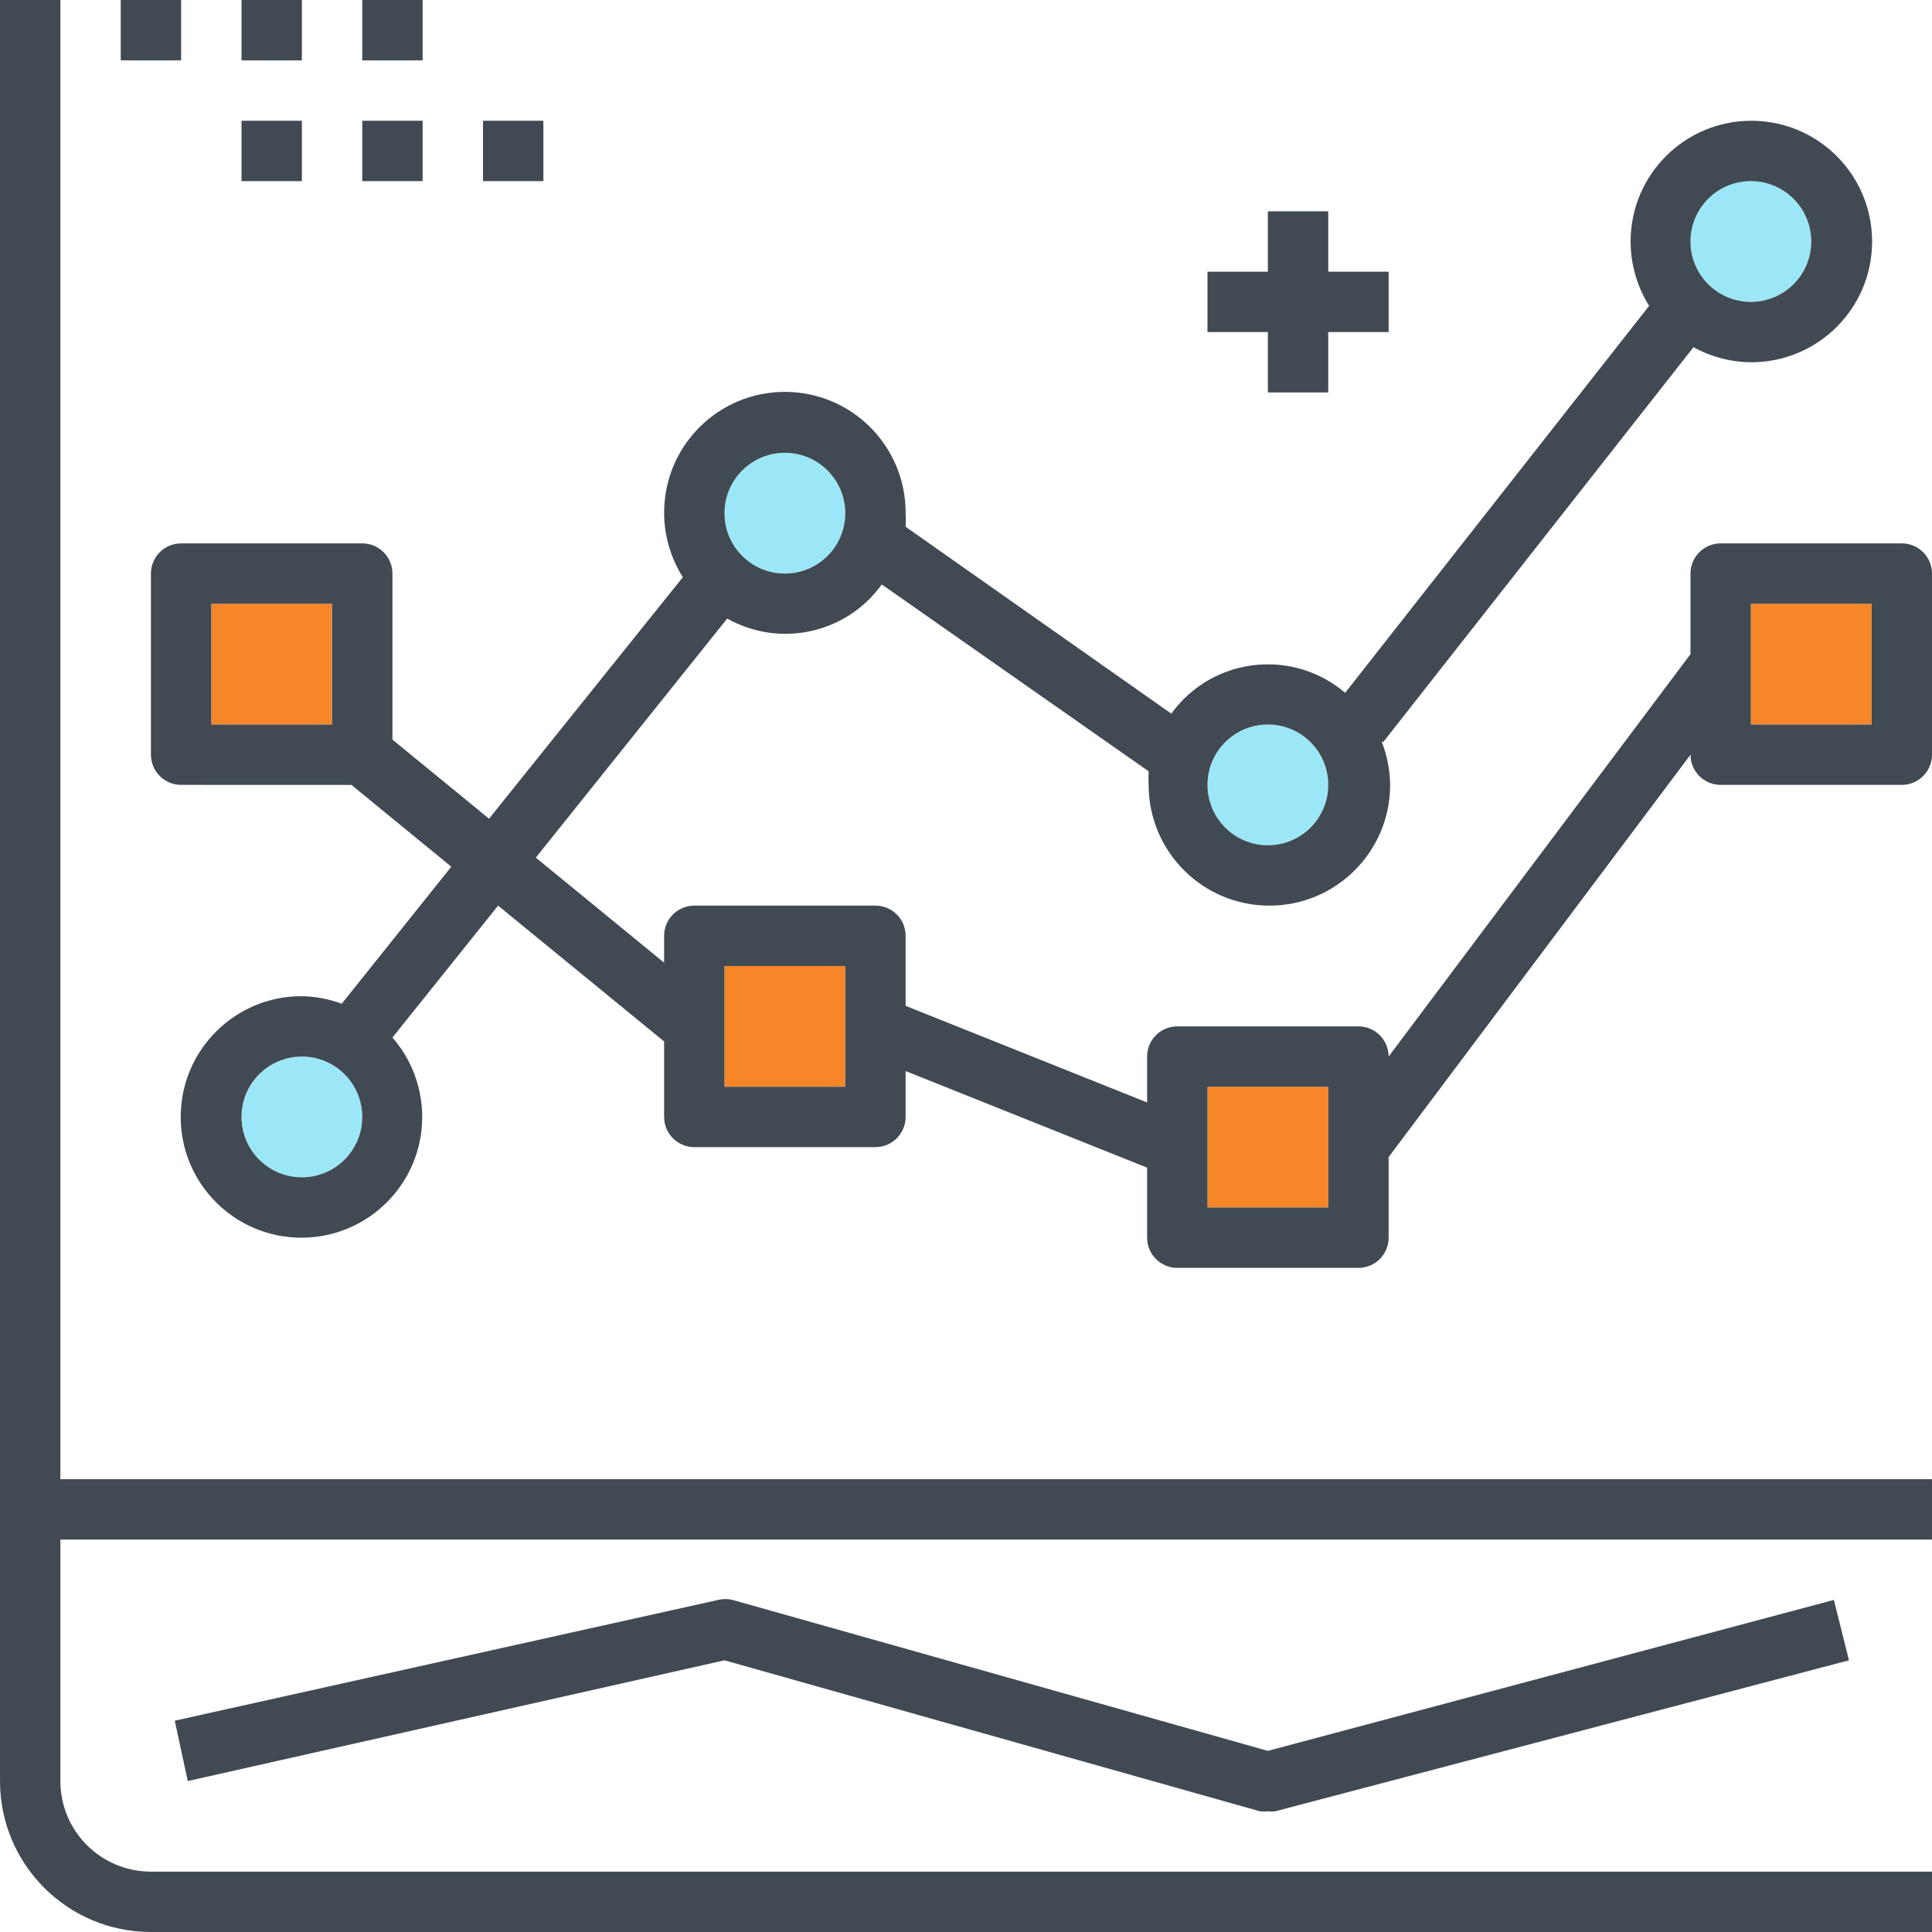
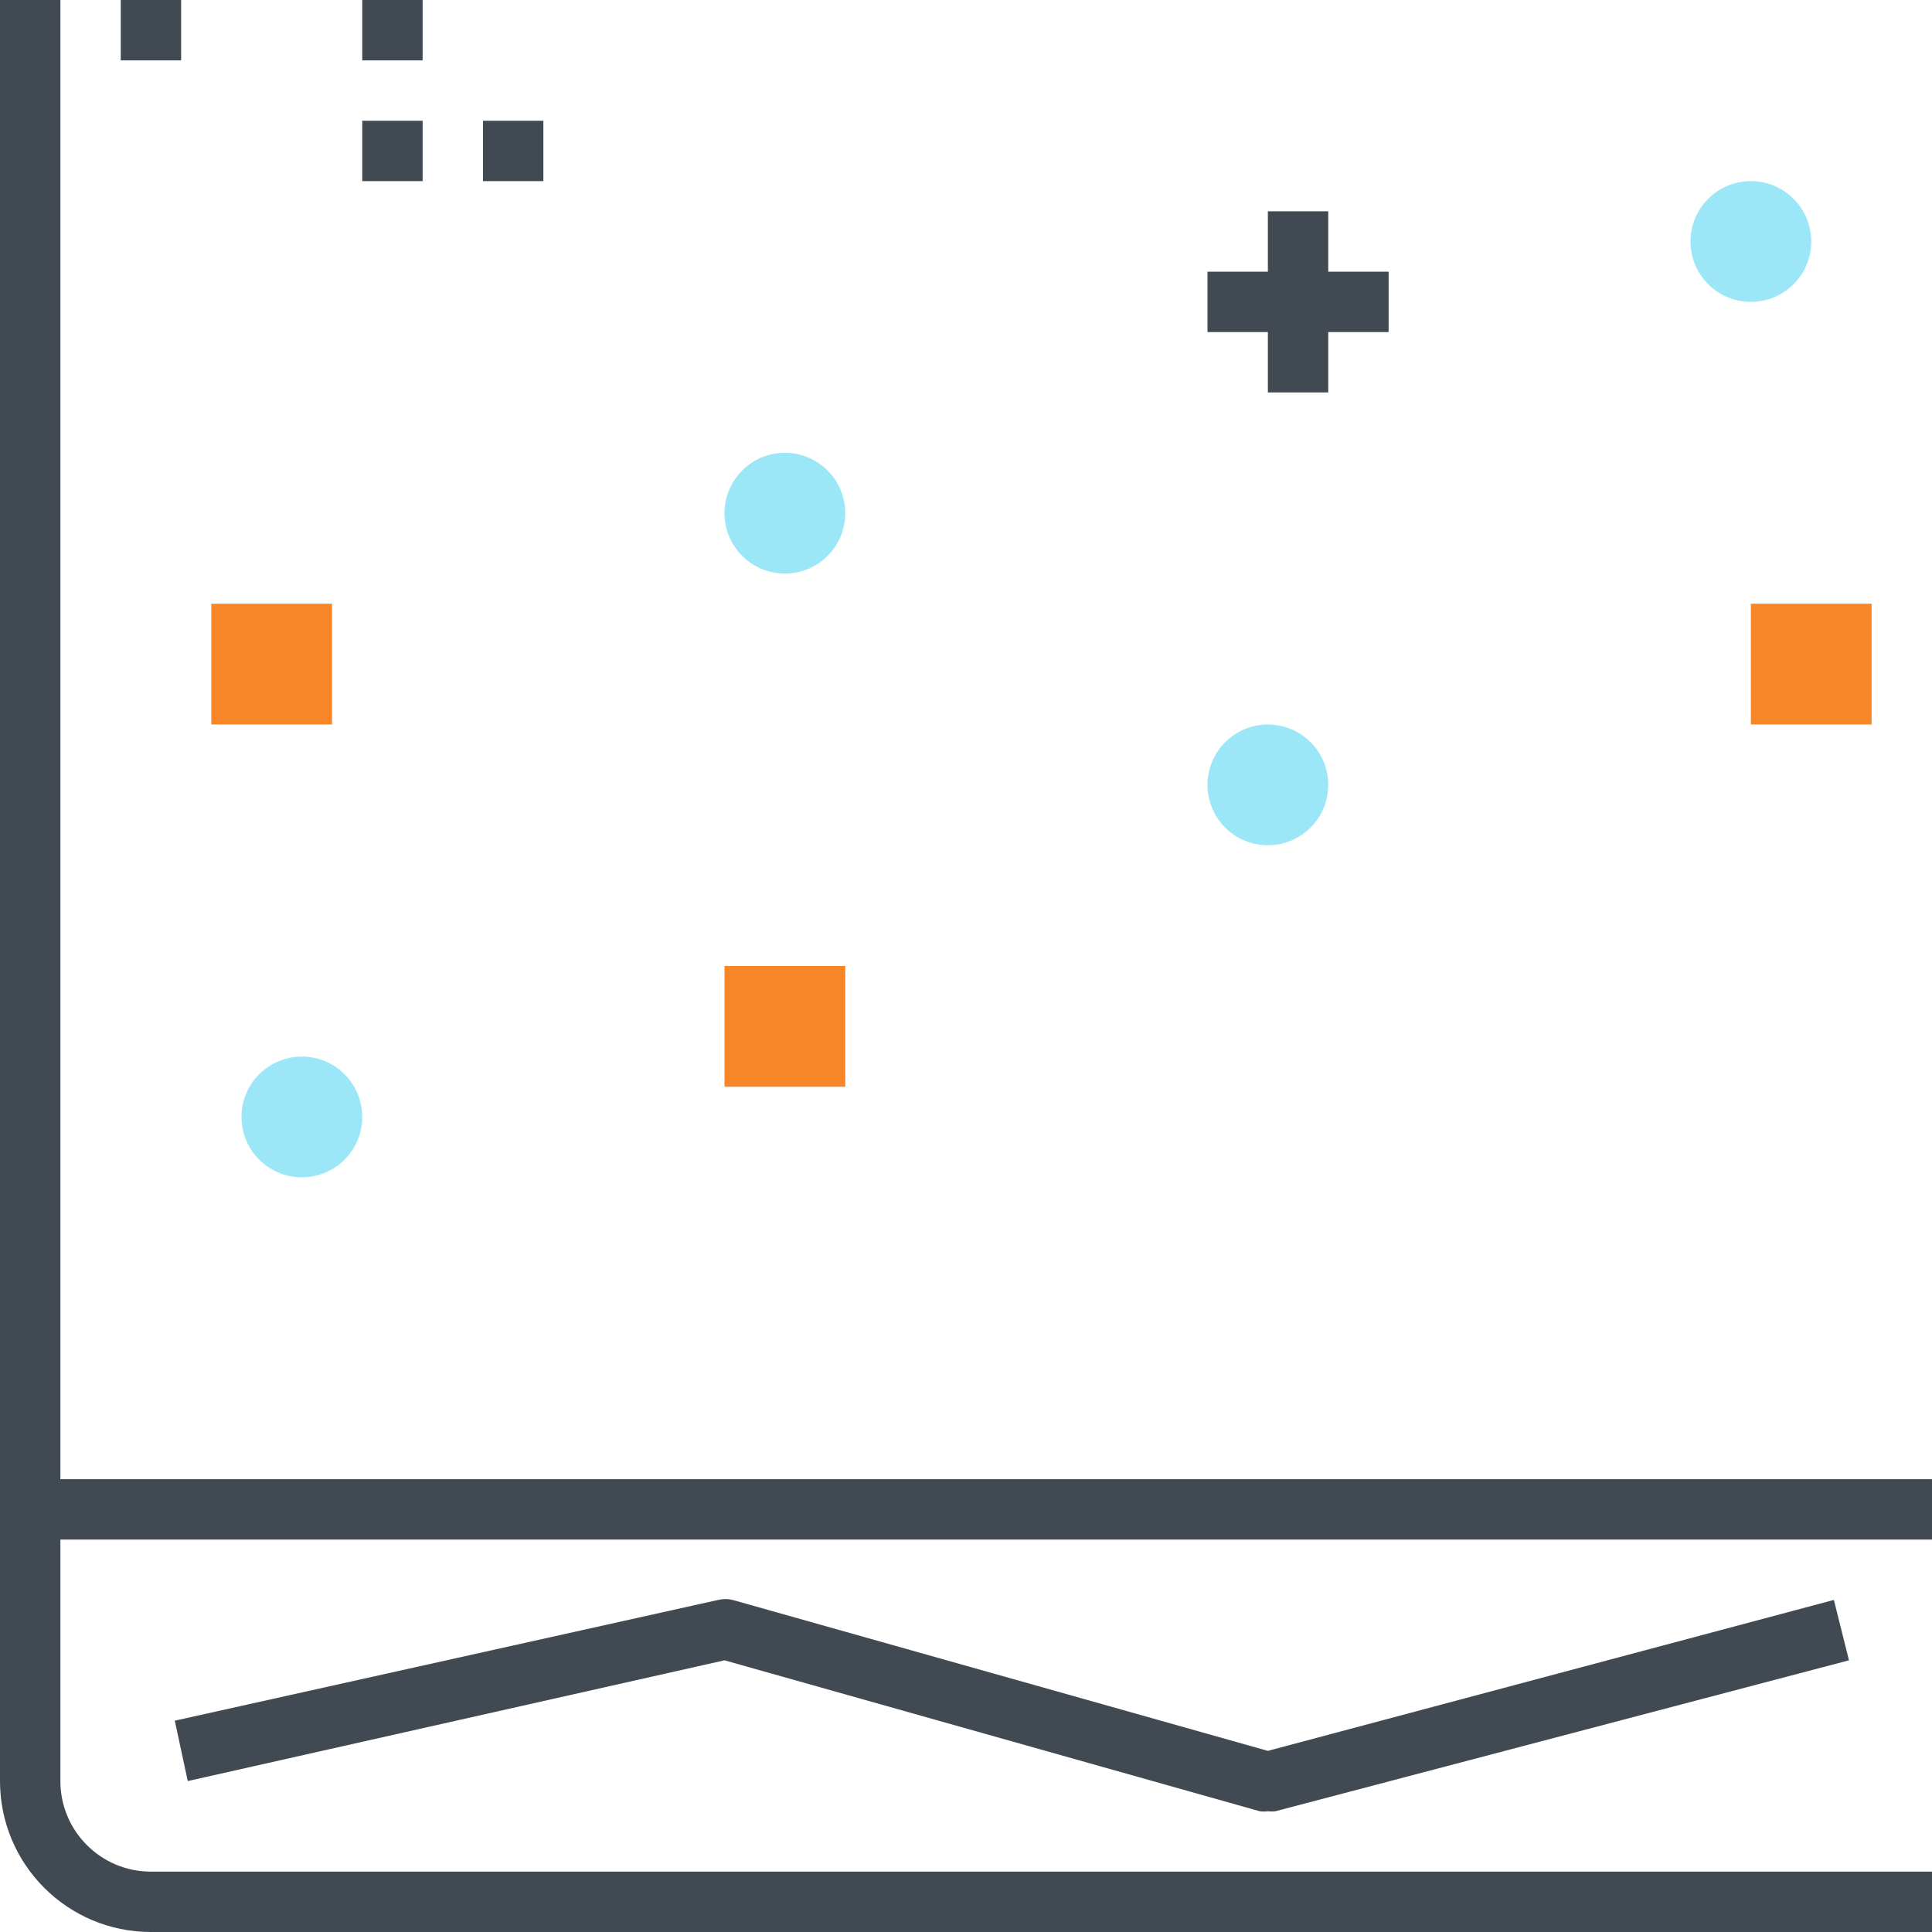
<svg xmlns="http://www.w3.org/2000/svg" version="1.1" id="Layer_1" x="0px" y="0px" viewBox="0 0 356.671 356.671" style="enable-background:new 0 0 356.671 356.671;" xml:space="preserve">
  <g>
    <title>statistics-chart-graph-indicator-stock-market</title>
    <rect x="323.232" y="111.46" style="fill:#F78628;" width="22.292" height="22.292" />
-     <rect x="222.918" y="200.628" style="fill:#F78628;" width="22.292" height="22.292" />
    <rect x="133.751" y="178.336" style="fill:#F78628;" width="22.292" height="22.292" />
    <circle style="fill:#9CE7F7;" cx="323.232" cy="44.585" r="11.146" />
    <circle style="fill:#9CE7F7;" cx="234.064" cy="144.898" r="11.146" />
    <circle style="fill:#9CE7F7;" cx="144.897" cy="94.741" r="11.146" />
    <circle style="fill:#9CE7F7;" cx="55.73" cy="206.201" r="11.146" />
    <rect x="39.011" y="111.46" style="fill:#F78628;" width="22.292" height="22.292" />
    <path style="fill:#414A52;" d="M11.146,0.001H0v328.805c0,15.389,12.476,27.865,27.865,27.865H356.67v-11.146H27.865   c-9.234,0-16.719-7.485-16.719-16.719v-44.584H356.67v-11.146H11.146V0.001z" />
    <path style="fill:#414A52;" d="M135.256,295.368c-0.878-0.217-1.797-0.217-2.675,0L32.267,317.66l2.396,11.146l99.087-22.292   l98.809,27.865c0.499,0.068,1.005,0.068,1.505,0c0.463,0.058,0.931,0.058,1.393,0l105.886-27.865l-2.786-11.146l-104.493,27.865   L135.256,295.368z" />
-     <path style="fill:#414A52;" d="M351.096,100.314h-33.438c-3.078,0-5.573,2.495-5.573,5.573v14.88l-55.73,74.288l0,0   c0-3.078-2.495-5.573-5.573-5.573h-33.438c-3.078,0-5.573,2.495-5.573,5.573v8.471l-44.584-17.834v-12.929   c0-3.078-2.495-5.573-5.573-5.573h-33.438c-3.078,0-5.573,2.495-5.573,5.573v4.96L98.92,158.329l35.333-44.138   c9.726,5.479,22.017,2.767,28.534-6.297l49.265,34.497c-0.048,0.835-0.048,1.673,0,2.508c0,12.312,9.98,22.292,22.292,22.292   s22.292-9.98,22.292-22.292c-0.028-2.73-0.557-5.431-1.56-7.969h0.334l57.234-72.839c3.243,1.795,6.882,2.752,10.589,2.786   c12.311,0.048,22.331-9.892,22.379-22.204c0.048-12.311-9.893-22.331-22.204-22.379s-22.331,9.892-22.379,22.204   c-0.017,4.23,1.171,8.377,3.423,11.958l-56.12,71.445c-9.256-7.883-23.149-6.77-31.032,2.486c-0.374,0.439-0.73,0.892-1.068,1.359   L167.19,97.249c0.048-0.835,0.048-1.673,0-2.508c0.059-12.311-9.874-22.339-22.186-22.397   c-12.311-0.059-22.339,9.874-22.397,22.186c-0.02,4.256,1.179,8.43,3.455,12.026L90.284,151.14L72.45,136.539v-30.651   c0-3.078-2.495-5.573-5.573-5.573H33.438c-3.078,0-5.573,2.495-5.573,5.573v33.438c0,3.078,2.495,5.573,5.573,5.573H64.87   l18.446,15.102l-20.23,25.301c-2.356-0.876-4.843-1.347-7.356-1.393c-12.311-0.043-22.326,9.903-22.369,22.215   c-0.043,12.311,9.903,22.326,22.215,22.369c12.311,0.043,22.326-9.903,22.369-22.215c0.019-5.416-1.935-10.653-5.496-14.734   l19.505-24.354l30.651,25.078v13.933c0,3.078,2.495,5.573,5.573,5.573h33.438c3.078,0,5.573-2.495,5.573-5.573v-8.471   l44.584,17.834v12.929c0,3.078,2.495,5.573,5.573,5.573h33.438c3.078,0,5.573-2.495,5.573-5.573v-14.88l55.73-74.288l0,0   c0,3.078,2.495,5.573,5.573,5.573h33.438c3.078,0,5.573-2.495,5.573-5.573v-33.438   C356.669,102.809,354.174,100.314,351.096,100.314z M323.232,33.439c6.156,0,11.146,4.99,11.146,11.146s-4.99,11.146-11.146,11.146   s-11.146-4.99-11.146-11.146S317.076,33.439,323.232,33.439z M234.064,133.752c6.156,0,11.146,4.99,11.146,11.146   c0,6.156-4.99,11.146-11.146,11.146c-6.156,0-11.146-4.99-11.146-11.146C222.918,138.742,227.909,133.752,234.064,133.752z    M144.897,83.595c6.156,0,11.146,4.99,11.146,11.146s-4.99,11.146-11.146,11.146c-6.156,0-11.146-4.99-11.146-11.146   S138.741,83.595,144.897,83.595z M61.303,133.752H39.011V111.46h22.292V133.752z M55.73,217.346   c-6.156,0-11.146-4.99-11.146-11.146c0-6.156,4.99-11.146,11.146-11.146s11.146,4.99,11.146,11.146S61.885,217.346,55.73,217.346z    M156.043,200.628h-22.292v-22.292h22.292V200.628z M245.21,222.919h-22.292v-22.292h22.292L245.21,222.919L245.21,222.919z    M345.524,133.752h-22.292V111.46h22.292V133.752z" />
    <rect x="22.292" y="0.001" style="fill:#414A52;" width="11.146" height="11.146" />
-     <rect x="44.584" y="0.001" style="fill:#414A52;" width="11.146" height="11.146" />
    <rect x="66.876" y="0.001" style="fill:#414A52;" width="11.146" height="11.146" />
-     <rect x="44.584" y="22.293" style="fill:#414A52;" width="11.146" height="11.146" />
    <rect x="66.876" y="22.293" style="fill:#414A52;" width="11.146" height="11.146" />
    <rect x="89.167" y="22.293" style="fill:#414A52;" width="11.146" height="11.146" />
    <polygon style="fill:#414A52;" points="234.064,72.449 245.21,72.449 245.21,61.304 256.356,61.304 256.356,50.158 245.21,50.158    245.21,39.012 234.064,39.012 234.064,50.158 222.918,50.158 222.918,61.304 234.064,61.304  " />
  </g>
  <g>
</g>
  <g>
</g>
  <g>
</g>
  <g>
</g>
  <g>
</g>
  <g>
</g>
  <g>
</g>
  <g>
</g>
  <g>
</g>
  <g>
</g>
  <g>
</g>
  <g>
</g>
  <g>
</g>
  <g>
</g>
  <g>
</g>
</svg>